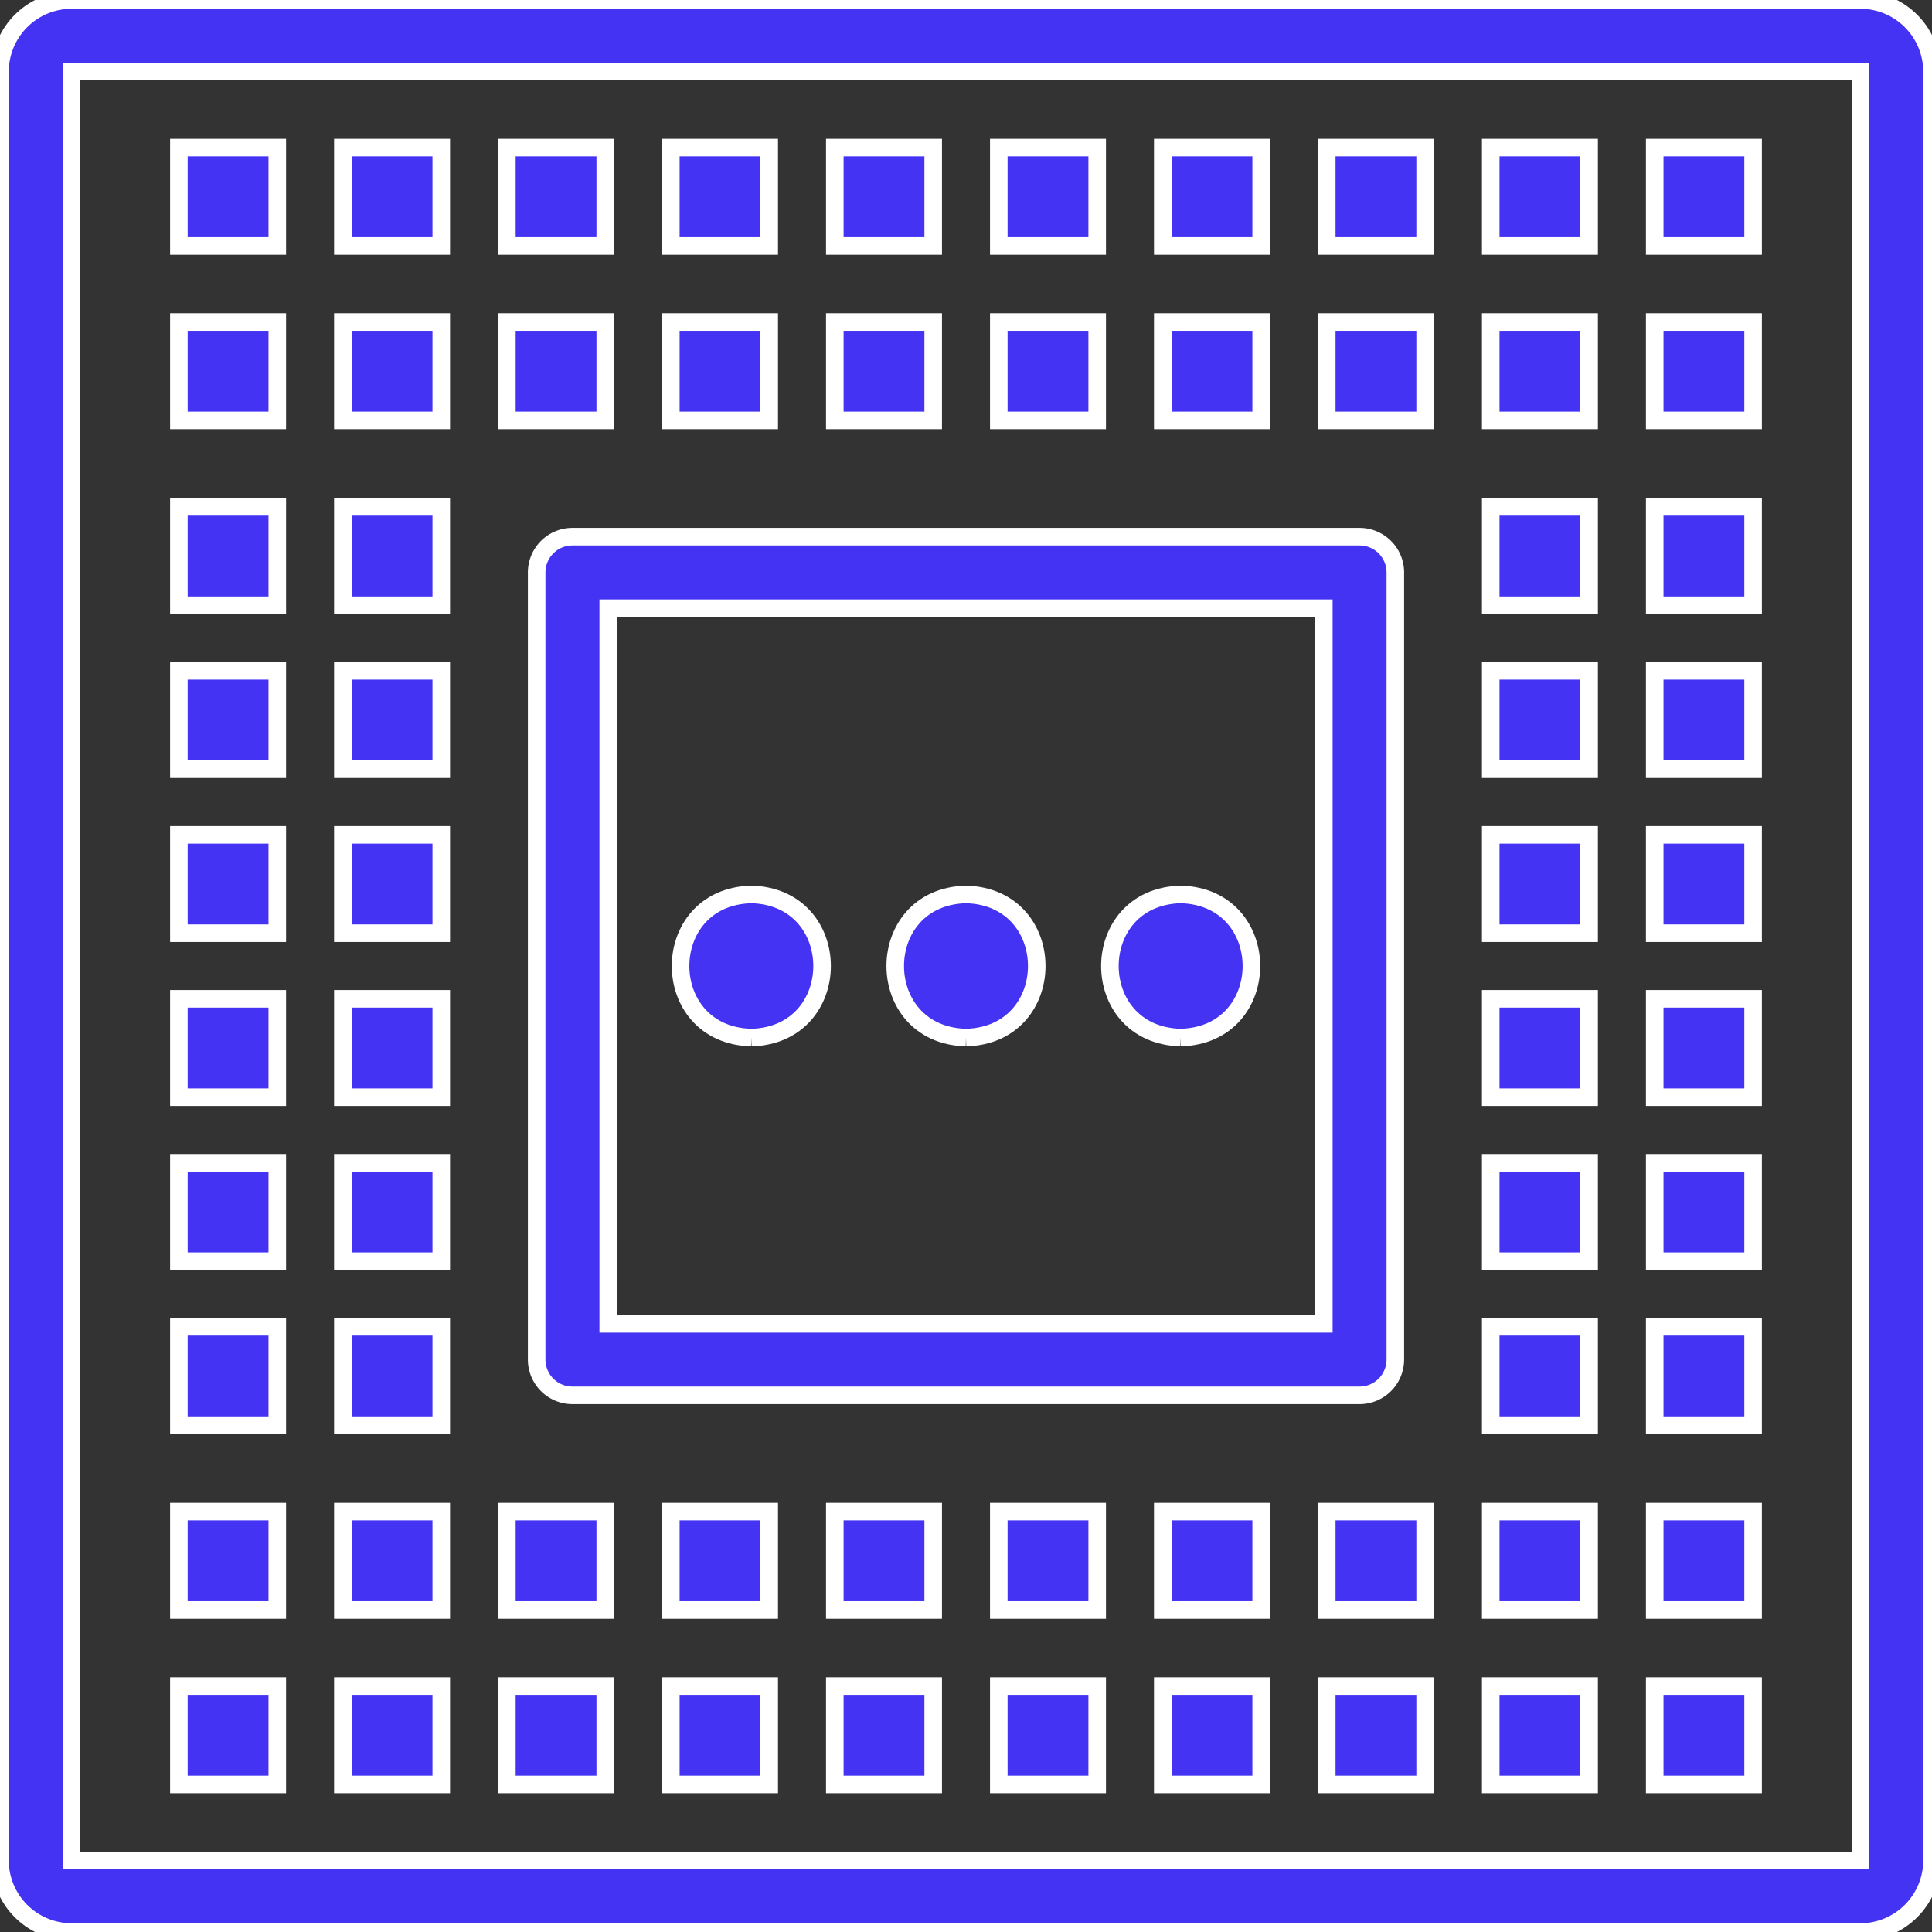
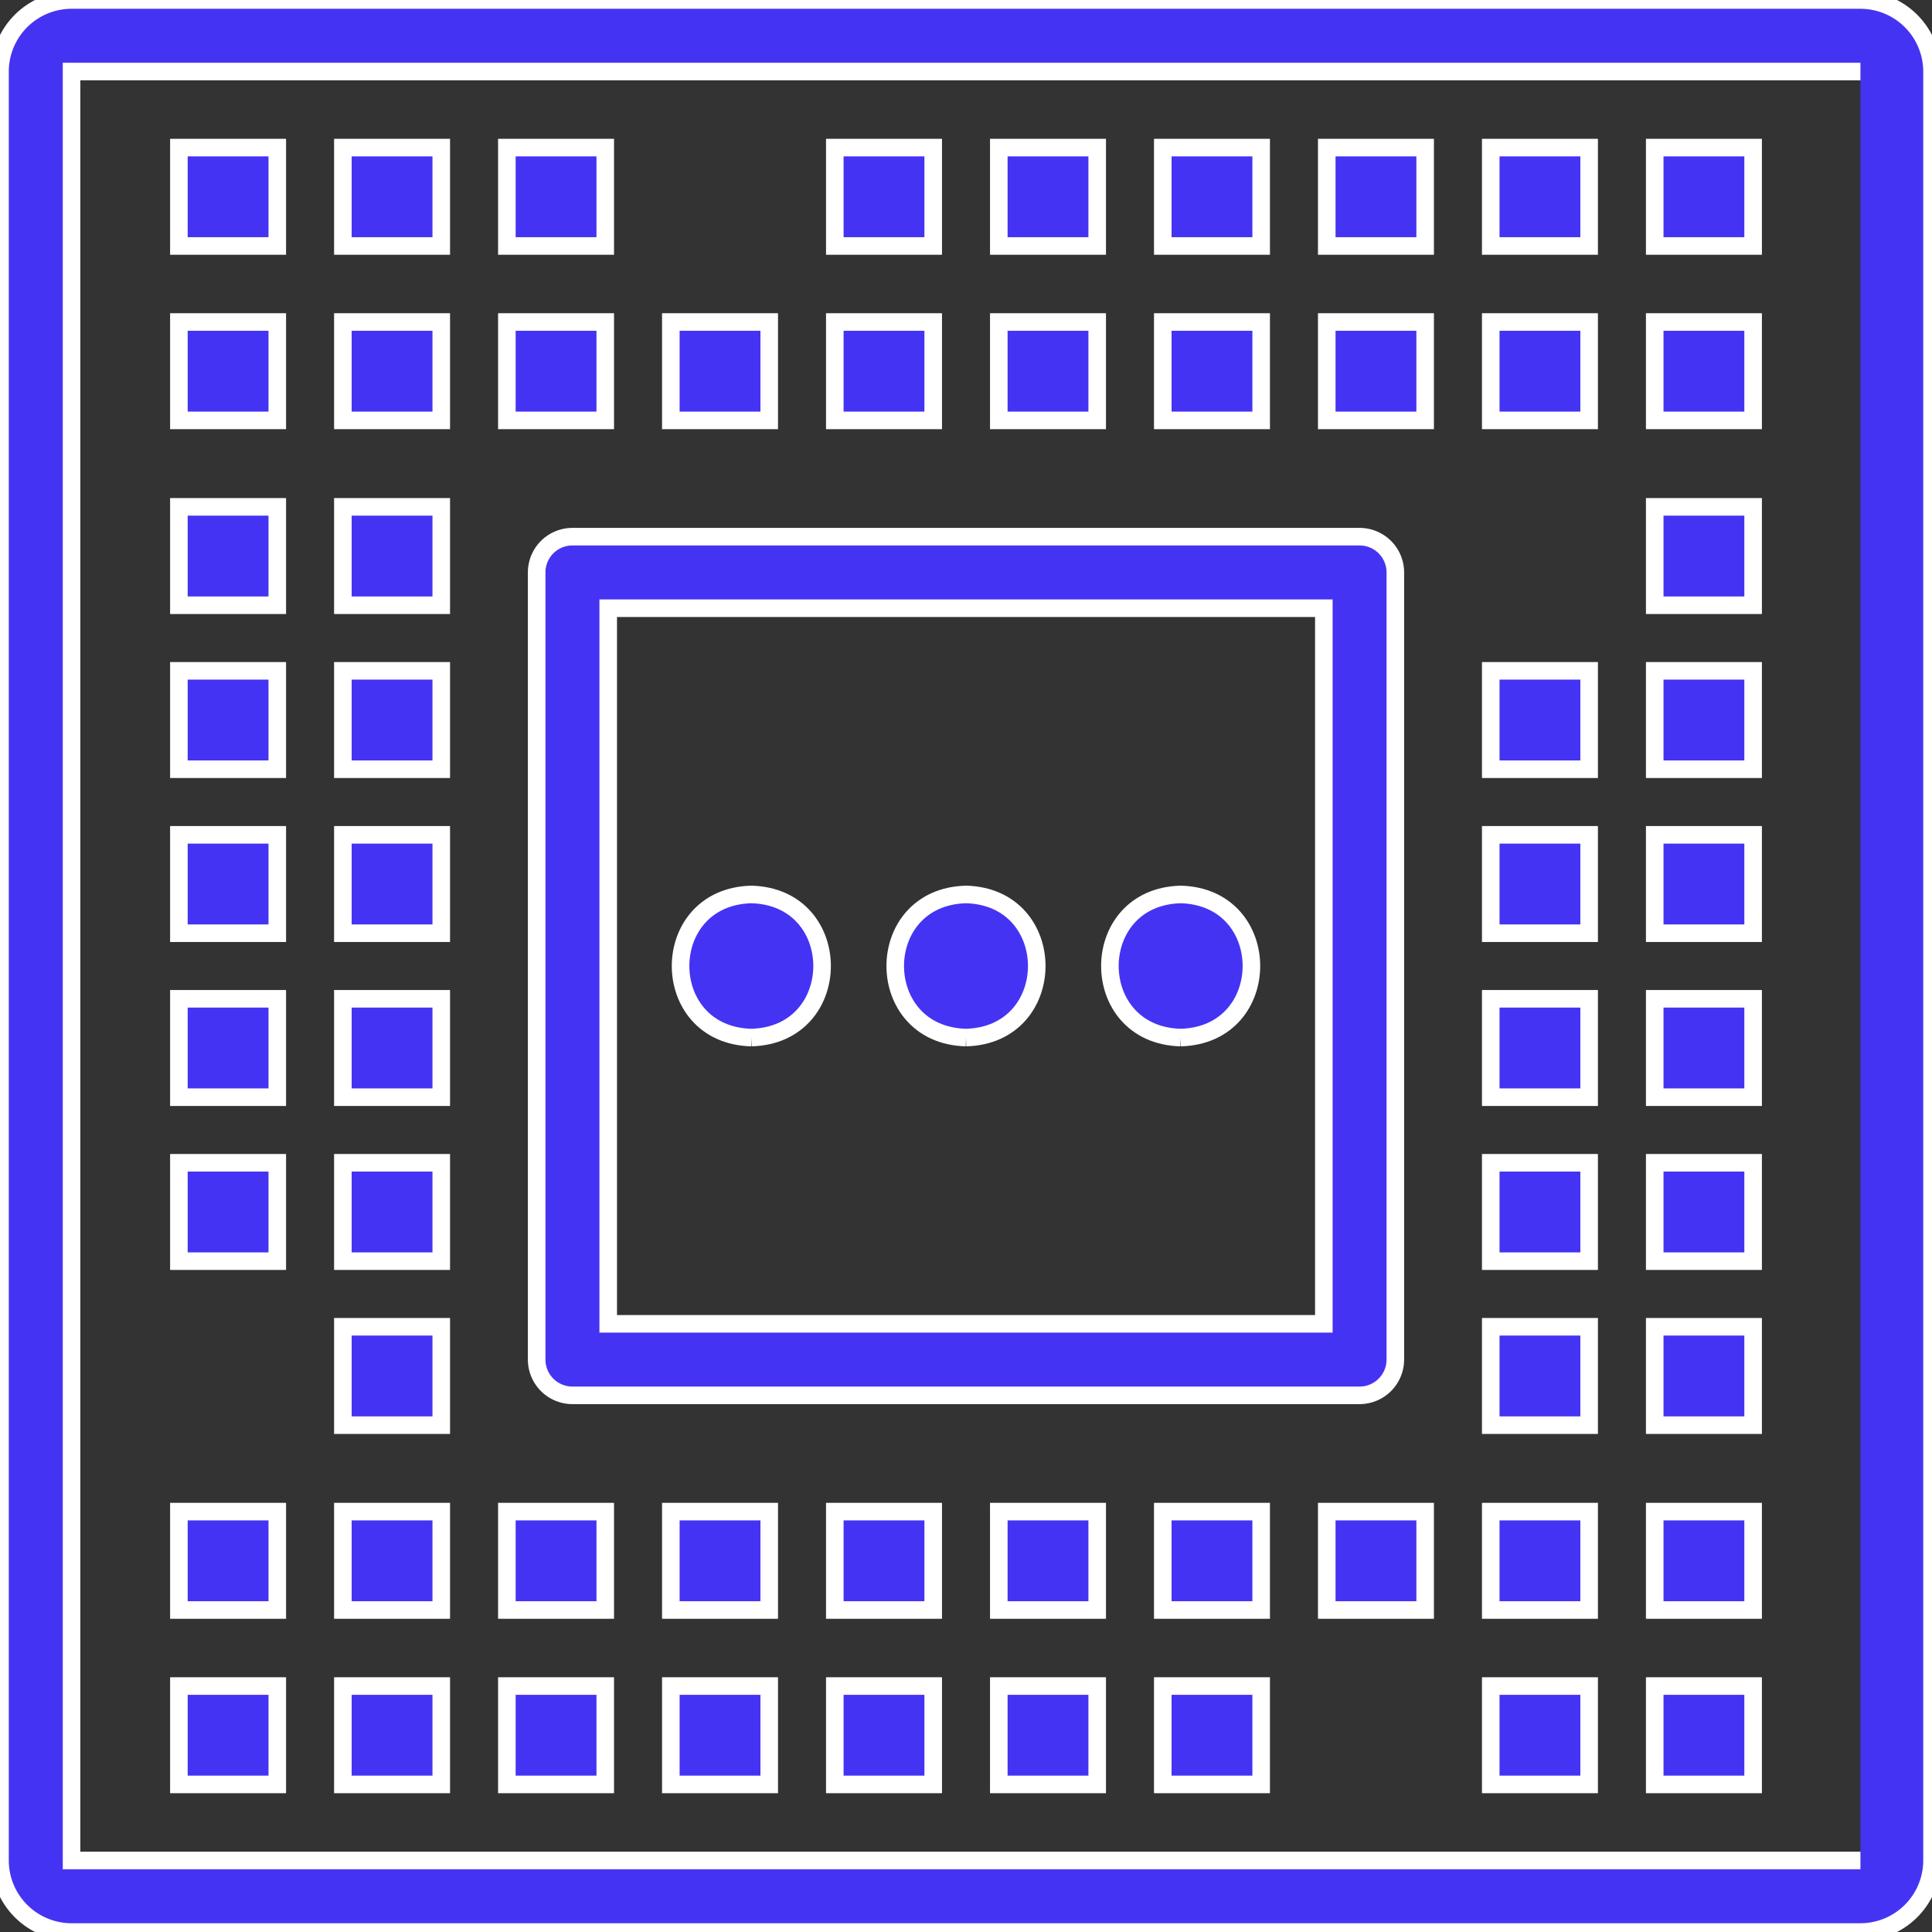
<svg xmlns="http://www.w3.org/2000/svg" id="Group_14249" data-name="Group 14249" width="109.999" height="110" viewBox="0 0 109.999 110">
  <rect x="0" y="0" width="109.999" height="110" fill="#333333" stroke="none" />
  <defs>
    <clipPath id="clip-path">
      <rect id="Rectangle_41428" data-name="Rectangle 41428" width="109.999" height="109.999" fill="#4533f4" stroke="#fff" stroke-width="1" />
    </clipPath>
  </defs>
  <g id="Group_14248" data-name="Group 14248" clip-path="url(#clip-path)">
-     <path id="Path_13598" data-name="Path 13598" d="M105.925,0H4.074A4.079,4.079,0,0,0,0,4.074V105.925A4.079,4.079,0,0,0,4.074,110H105.925A4.079,4.079,0,0,0,110,105.925V4.074A4.079,4.079,0,0,0,105.925,0m0,105.925H4.074V4.074H105.925Z" transform="translate(0 0)" fill="#4533f4" stroke="#fff" stroke-width="1" />
+     <path id="Path_13598" data-name="Path 13598" d="M105.925,0H4.074A4.079,4.079,0,0,0,0,4.074V105.925A4.079,4.079,0,0,0,4.074,110H105.925A4.079,4.079,0,0,0,110,105.925V4.074A4.079,4.079,0,0,0,105.925,0m0,105.925H4.074V4.074H105.925" transform="translate(0 0)" fill="#4533f4" stroke="#fff" stroke-width="1" />
    <path id="Path_13599" data-name="Path 13599" d="M150.571,148.535V103.72a2.036,2.036,0,0,0-2.037-2.037H103.719a2.036,2.036,0,0,0-2.037,2.037v44.814a2.037,2.037,0,0,0,2.037,2.037h44.814a2.037,2.037,0,0,0,2.037-2.037M146.5,146.5H105.756V105.757H146.5Z" transform="translate(-71.127 -71.127)" fill="#4533f4" stroke="#fff" stroke-width="1" />
    <rect id="Rectangle_41364" data-name="Rectangle 41364" width="5.602" height="5.602" transform="translate(10.185 8.403)" fill="#4533f4" stroke="#fff" stroke-width="1" />
    <rect id="Rectangle_41365" data-name="Rectangle 41365" width="5.602" height="5.602" transform="translate(19.521 8.403)" fill="#4533f4" stroke="#fff" stroke-width="1" />
    <rect id="Rectangle_41366" data-name="Rectangle 41366" width="5.602" height="5.602" transform="translate(28.858 8.403)" fill="#4533f4" stroke="#fff" stroke-width="1" />
-     <rect id="Rectangle_41367" data-name="Rectangle 41367" width="5.602" height="5.602" transform="translate(38.194 8.403)" fill="#4533f4" stroke="#fff" stroke-width="1" />
    <rect id="Rectangle_41368" data-name="Rectangle 41368" width="5.602" height="5.602" transform="translate(47.53 8.403)" fill="#4533f4" stroke="#fff" stroke-width="1" />
    <rect id="Rectangle_41369" data-name="Rectangle 41369" width="5.602" height="5.602" transform="translate(56.867 8.403)" fill="#4533f4" stroke="#fff" stroke-width="1" />
    <rect id="Rectangle_41370" data-name="Rectangle 41370" width="5.602" height="5.602" transform="translate(66.203 8.403)" fill="#4533f4" stroke="#fff" stroke-width="1" />
    <rect id="Rectangle_41371" data-name="Rectangle 41371" width="5.602" height="5.602" transform="translate(75.539 8.403)" fill="#4533f4" stroke="#fff" stroke-width="1" />
    <rect id="Rectangle_41372" data-name="Rectangle 41372" width="5.602" height="5.602" transform="translate(84.876 8.403)" fill="#4533f4" stroke="#fff" stroke-width="1" />
    <rect id="Rectangle_41373" data-name="Rectangle 41373" width="5.602" height="5.602" transform="translate(94.212 8.403)" fill="#4533f4" stroke="#fff" stroke-width="1" />
    <rect id="Rectangle_41374" data-name="Rectangle 41374" width="5.602" height="5.602" transform="translate(10.185 18.333)" fill="#4533f4" stroke="#fff" stroke-width="1" />
    <rect id="Rectangle_41375" data-name="Rectangle 41375" width="5.602" height="5.602" transform="translate(19.521 18.333)" fill="#4533f4" stroke="#fff" stroke-width="1" />
    <rect id="Rectangle_41376" data-name="Rectangle 41376" width="5.602" height="5.602" transform="translate(28.858 18.333)" fill="#4533f4" stroke="#fff" stroke-width="1" />
    <rect id="Rectangle_41377" data-name="Rectangle 41377" width="5.602" height="5.602" transform="translate(38.194 18.333)" fill="#4533f4" stroke="#fff" stroke-width="1" />
    <rect id="Rectangle_41378" data-name="Rectangle 41378" width="5.602" height="5.602" transform="translate(47.53 18.333)" fill="#4533f4" stroke="#fff" stroke-width="1" />
    <rect id="Rectangle_41379" data-name="Rectangle 41379" width="5.602" height="5.602" transform="translate(56.867 18.333)" fill="#4533f4" stroke="#fff" stroke-width="1" />
    <rect id="Rectangle_41380" data-name="Rectangle 41380" width="5.602" height="5.602" transform="translate(66.203 18.333)" fill="#4533f4" stroke="#fff" stroke-width="1" />
    <rect id="Rectangle_41381" data-name="Rectangle 41381" width="5.602" height="5.602" transform="translate(75.539 18.333)" fill="#4533f4" stroke="#fff" stroke-width="1" />
    <rect id="Rectangle_41382" data-name="Rectangle 41382" width="5.602" height="5.602" transform="translate(84.876 18.333)" fill="#4533f4" stroke="#fff" stroke-width="1" />
    <rect id="Rectangle_41383" data-name="Rectangle 41383" width="5.602" height="5.602" transform="translate(94.212 18.333)" fill="#4533f4" stroke="#fff" stroke-width="1" />
    <rect id="Rectangle_41384" data-name="Rectangle 41384" width="5.602" height="5.602" transform="translate(10.185 95.995)" fill="#4533f4" stroke="#fff" stroke-width="1" />
    <rect id="Rectangle_41385" data-name="Rectangle 41385" width="5.602" height="5.602" transform="translate(19.521 95.995)" fill="#4533f4" stroke="#fff" stroke-width="1" />
    <rect id="Rectangle_41386" data-name="Rectangle 41386" width="5.602" height="5.602" transform="translate(28.858 95.995)" fill="#4533f4" stroke="#fff" stroke-width="1" />
    <rect id="Rectangle_41387" data-name="Rectangle 41387" width="5.602" height="5.602" transform="translate(38.194 95.995)" fill="#4533f4" stroke="#fff" stroke-width="1" />
    <rect id="Rectangle_41388" data-name="Rectangle 41388" width="5.602" height="5.602" transform="translate(47.53 95.995)" fill="#4533f4" stroke="#fff" stroke-width="1" />
    <rect id="Rectangle_41389" data-name="Rectangle 41389" width="5.602" height="5.602" transform="translate(56.867 95.995)" fill="#4533f4" stroke="#fff" stroke-width="1" />
    <rect id="Rectangle_41390" data-name="Rectangle 41390" width="5.602" height="5.602" transform="translate(66.203 95.995)" fill="#4533f4" stroke="#fff" stroke-width="1" />
-     <rect id="Rectangle_41391" data-name="Rectangle 41391" width="5.602" height="5.602" transform="translate(75.539 95.995)" fill="#4533f4" stroke="#fff" stroke-width="1" />
    <rect id="Rectangle_41392" data-name="Rectangle 41392" width="5.602" height="5.602" transform="translate(84.876 95.995)" fill="#4533f4" stroke="#fff" stroke-width="1" />
    <rect id="Rectangle_41393" data-name="Rectangle 41393" width="5.602" height="5.602" transform="translate(94.212 95.995)" fill="#4533f4" stroke="#fff" stroke-width="1" />
    <rect id="Rectangle_41394" data-name="Rectangle 41394" width="5.602" height="5.602" transform="translate(10.185 86.064)" fill="#4533f4" stroke="#fff" stroke-width="1" />
    <rect id="Rectangle_41395" data-name="Rectangle 41395" width="5.602" height="5.602" transform="translate(19.521 86.064)" fill="#4533f4" stroke="#fff" stroke-width="1" />
    <rect id="Rectangle_41396" data-name="Rectangle 41396" width="5.602" height="5.602" transform="translate(28.858 86.064)" fill="#4533f4" stroke="#fff" stroke-width="1" />
    <rect id="Rectangle_41397" data-name="Rectangle 41397" width="5.602" height="5.602" transform="translate(38.194 86.064)" fill="#4533f4" stroke="#fff" stroke-width="1" />
    <rect id="Rectangle_41398" data-name="Rectangle 41398" width="5.602" height="5.602" transform="translate(47.53 86.064)" fill="#4533f4" stroke="#fff" stroke-width="1" />
    <rect id="Rectangle_41399" data-name="Rectangle 41399" width="5.602" height="5.602" transform="translate(56.867 86.064)" fill="#4533f4" stroke="#fff" stroke-width="1" />
    <rect id="Rectangle_41400" data-name="Rectangle 41400" width="5.602" height="5.602" transform="translate(66.203 86.064)" fill="#4533f4" stroke="#fff" stroke-width="1" />
    <rect id="Rectangle_41401" data-name="Rectangle 41401" width="5.602" height="5.602" transform="translate(75.539 86.064)" fill="#4533f4" stroke="#fff" stroke-width="1" />
    <rect id="Rectangle_41402" data-name="Rectangle 41402" width="5.602" height="5.602" transform="translate(84.876 86.064)" fill="#4533f4" stroke="#fff" stroke-width="1" />
    <rect id="Rectangle_41403" data-name="Rectangle 41403" width="5.602" height="5.602" transform="translate(94.212 86.064)" fill="#4533f4" stroke="#fff" stroke-width="1" />
    <rect id="Rectangle_41404" data-name="Rectangle 41404" width="5.602" height="5.602" transform="translate(94.212 28.858)" fill="#4533f4" stroke="#fff" stroke-width="1" />
    <rect id="Rectangle_41405" data-name="Rectangle 41405" width="5.602" height="5.602" transform="translate(94.212 38.194)" fill="#4533f4" stroke="#fff" stroke-width="1" />
    <rect id="Rectangle_41406" data-name="Rectangle 41406" width="5.602" height="5.602" transform="translate(94.212 47.531)" fill="#4533f4" stroke="#fff" stroke-width="1" />
    <rect id="Rectangle_41407" data-name="Rectangle 41407" width="5.602" height="5.602" transform="translate(94.212 56.867)" fill="#4533f4" stroke="#fff" stroke-width="1" />
    <rect id="Rectangle_41408" data-name="Rectangle 41408" width="5.602" height="5.602" transform="translate(94.212 66.203)" fill="#4533f4" stroke="#fff" stroke-width="1" />
    <rect id="Rectangle_41409" data-name="Rectangle 41409" width="5.602" height="5.602" transform="translate(94.212 75.54)" fill="#4533f4" stroke="#fff" stroke-width="1" />
-     <rect id="Rectangle_41410" data-name="Rectangle 41410" width="5.602" height="5.602" transform="translate(84.876 28.858)" fill="#4533f4" stroke="#fff" stroke-width="1" />
    <rect id="Rectangle_41411" data-name="Rectangle 41411" width="5.602" height="5.602" transform="translate(84.876 38.194)" fill="#4533f4" stroke="#fff" stroke-width="1" />
    <rect id="Rectangle_41412" data-name="Rectangle 41412" width="5.602" height="5.602" transform="translate(84.876 47.531)" fill="#4533f4" stroke="#fff" stroke-width="1" />
    <rect id="Rectangle_41413" data-name="Rectangle 41413" width="5.602" height="5.602" transform="translate(84.876 56.867)" fill="#4533f4" stroke="#fff" stroke-width="1" />
    <rect id="Rectangle_41414" data-name="Rectangle 41414" width="5.602" height="5.602" transform="translate(84.876 66.203)" fill="#4533f4" stroke="#fff" stroke-width="1" />
    <rect id="Rectangle_41415" data-name="Rectangle 41415" width="5.602" height="5.602" transform="translate(84.876 75.54)" fill="#4533f4" stroke="#fff" stroke-width="1" />
    <rect id="Rectangle_41416" data-name="Rectangle 41416" width="5.602" height="5.602" transform="translate(10.185 28.858)" fill="#4533f4" stroke="#fff" stroke-width="1" />
    <rect id="Rectangle_41417" data-name="Rectangle 41417" width="5.602" height="5.602" transform="translate(10.185 38.194)" fill="#4533f4" stroke="#fff" stroke-width="1" />
    <rect id="Rectangle_41418" data-name="Rectangle 41418" width="5.602" height="5.602" transform="translate(10.185 47.531)" fill="#4533f4" stroke="#fff" stroke-width="1" />
    <rect id="Rectangle_41419" data-name="Rectangle 41419" width="5.602" height="5.602" transform="translate(10.185 56.867)" fill="#4533f4" stroke="#fff" stroke-width="1" />
    <rect id="Rectangle_41420" data-name="Rectangle 41420" width="5.602" height="5.602" transform="translate(10.185 66.203)" fill="#4533f4" stroke="#fff" stroke-width="1" />
-     <rect id="Rectangle_41421" data-name="Rectangle 41421" width="5.602" height="5.602" transform="translate(10.185 75.54)" fill="#4533f4" stroke="#fff" stroke-width="1" />
    <rect id="Rectangle_41422" data-name="Rectangle 41422" width="5.602" height="5.602" transform="translate(19.521 28.858)" fill="#4533f4" stroke="#fff" stroke-width="1" />
    <rect id="Rectangle_41423" data-name="Rectangle 41423" width="5.602" height="5.602" transform="translate(19.521 38.194)" fill="#4533f4" stroke="#fff" stroke-width="1" />
    <rect id="Rectangle_41424" data-name="Rectangle 41424" width="5.602" height="5.602" transform="translate(19.521 47.531)" fill="#4533f4" stroke="#fff" stroke-width="1" />
    <rect id="Rectangle_41425" data-name="Rectangle 41425" width="5.602" height="5.602" transform="translate(19.521 56.867)" fill="#4533f4" stroke="#fff" stroke-width="1" />
    <rect id="Rectangle_41426" data-name="Rectangle 41426" width="5.602" height="5.602" transform="translate(19.521 66.203)" fill="#4533f4" stroke="#fff" stroke-width="1" />
    <rect id="Rectangle_41427" data-name="Rectangle 41427" width="5.602" height="5.602" transform="translate(19.521 75.54)" fill="#4533f4" stroke="#fff" stroke-width="1" />
    <path id="Path_13600" data-name="Path 13600" d="M132.977,177.619c5.372-.141,5.371-8.008,0-8.148-5.372.141-5.371,8.008,0,8.148" transform="translate(-90.2 -118.545)" fill="#4533f4" stroke="#fff" stroke-width="1" />
    <path id="Path_13601" data-name="Path 13601" d="M173.65,177.619c5.372-.141,5.371-8.008,0-8.148-5.372.141-5.371,8.008,0,8.148" transform="translate(-118.651 -118.545)" fill="#4533f4" stroke="#fff" stroke-width="1" />
    <path id="Path_13602" data-name="Path 13602" d="M214.323,177.619c5.372-.141,5.371-8.008,0-8.148-5.372.141-5.371,8.008,0,8.148" transform="translate(-147.102 -118.545)" fill="#4533f4" stroke="#fff" stroke-width="1" />
  </g>
</svg>